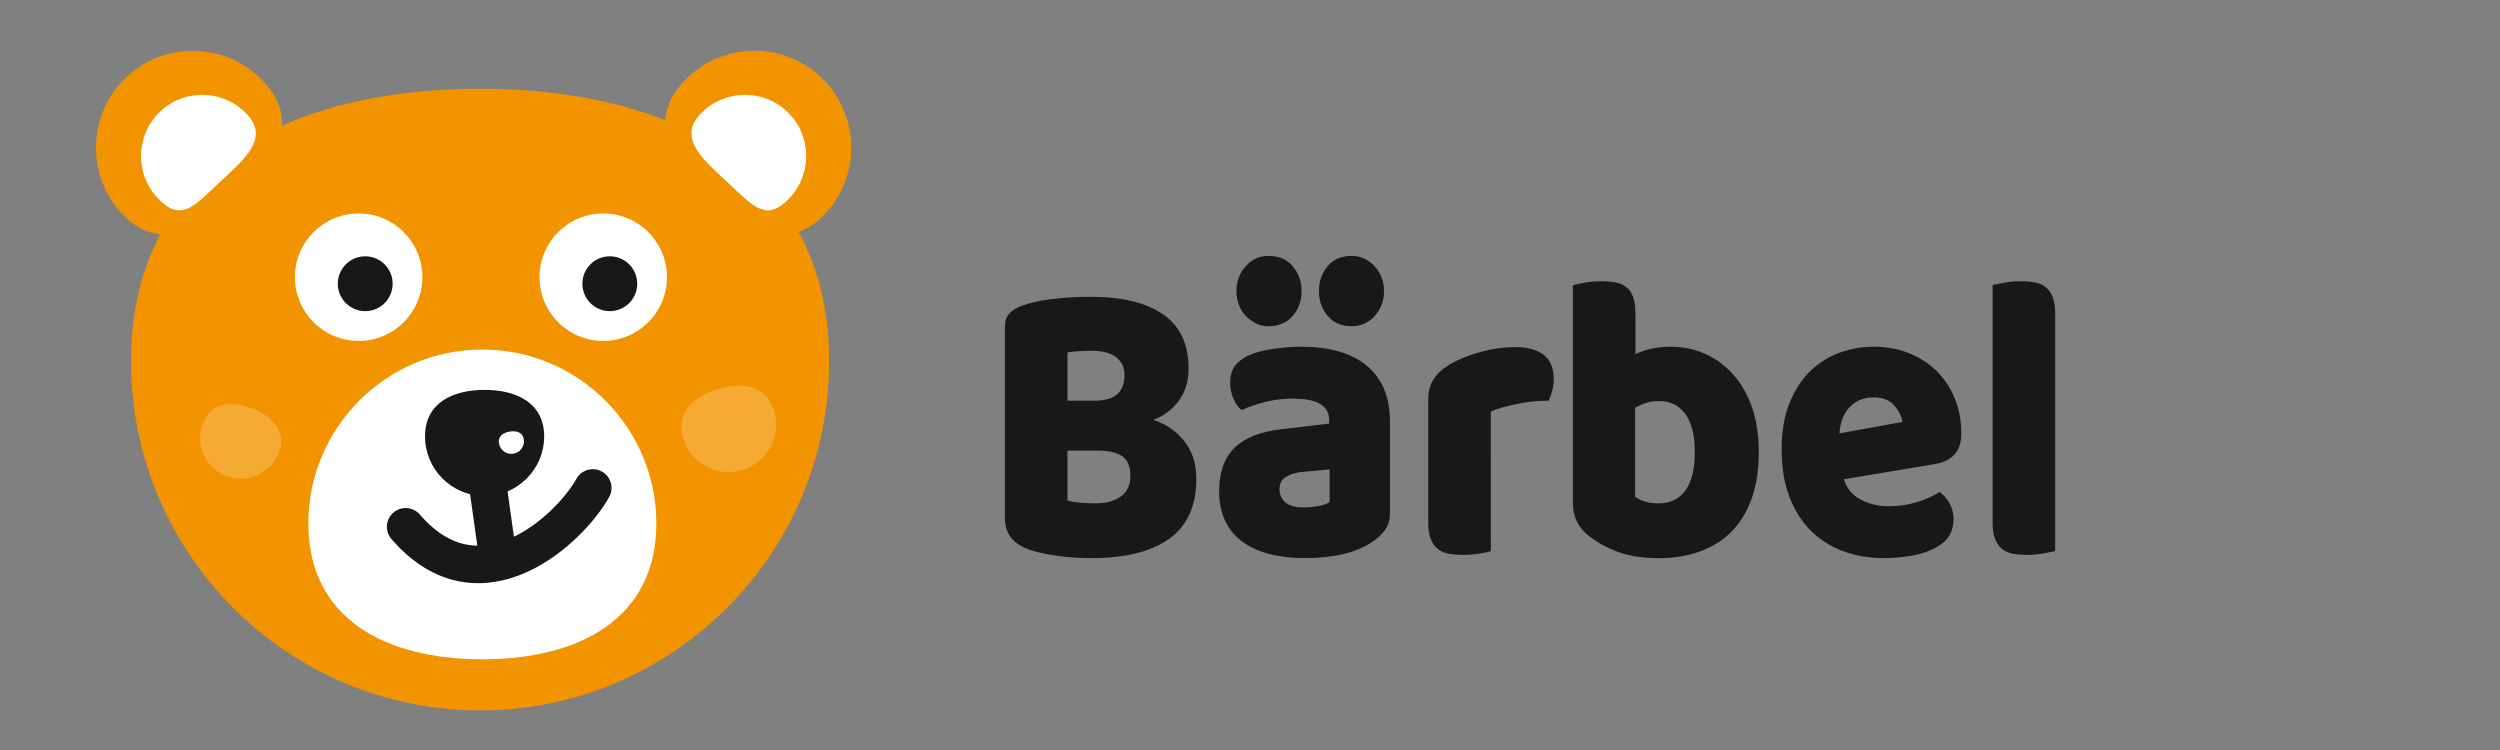
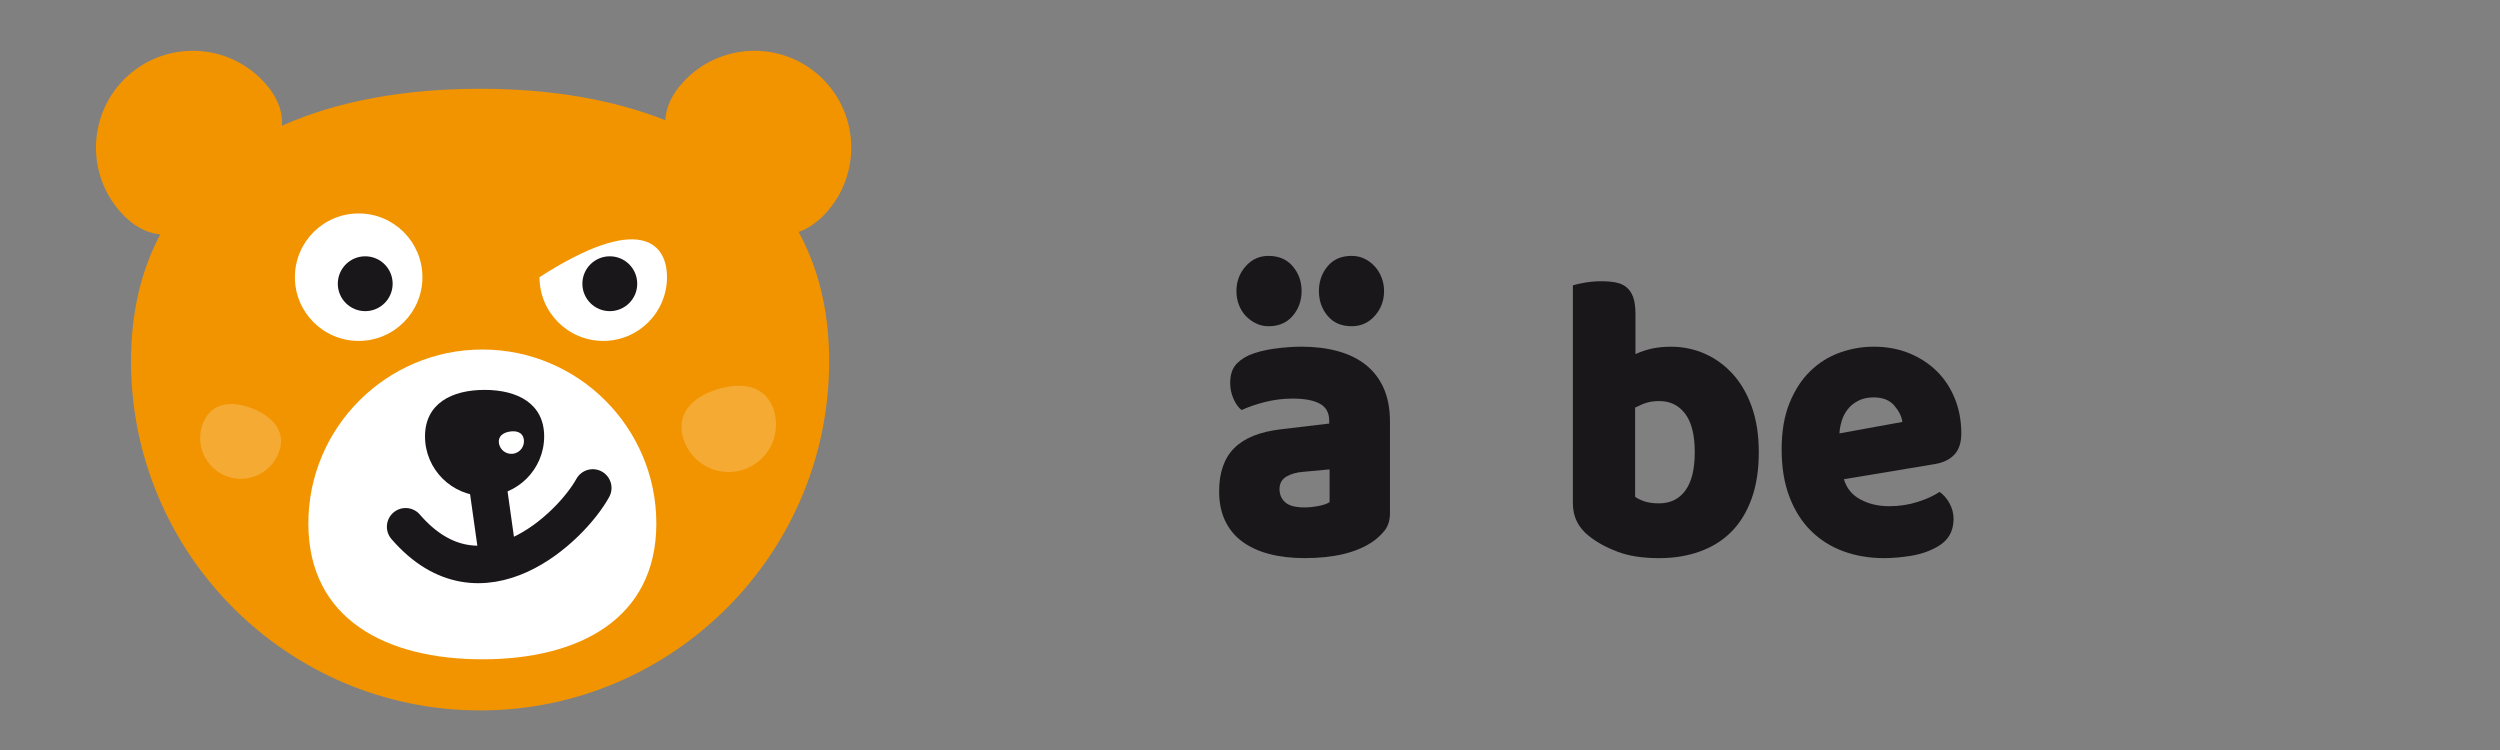
<svg xmlns="http://www.w3.org/2000/svg" version="1.1" id="Ebene_1" x="0px" y="0px" width="200px" height="60px" viewBox="0 0 200 60" enable-background="new 0 0 200 60" xml:space="preserve">
  <rect x="0" y="0" width="200" height="60" fill="#808080" stroke="none" />
  <g>
    <path fill="#F29400" d="M66.062,17.05c2.89-3.15,2.684-8.049-0.464-10.945c-3.153-2.894-8.055-2.687-10.945,0.464   c-0.942,1.024-1.374,2.043-1.43,3.051c-4.298-1.714-9.376-2.518-14.816-2.518c-5.881,0-11.34,0.938-15.844,2.952   c0.058-1.149-0.359-2.313-1.435-3.483c-2.893-3.152-7.794-3.359-10.946-0.465c-3.148,2.896-3.355,7.796-0.462,10.945   c0.997,1.086,2.038,1.599,3.101,1.701c-1.5,2.818-2.339,6.186-2.339,10.157c0,15.396,12.527,27.925,27.926,27.925   c15.398,0,27.926-12.529,27.926-27.925c0-4.062-0.879-7.493-2.445-10.352C64.628,18.302,65.355,17.818,66.062,17.05z" />
    <g>
      <path fill="#FFFFFF" d="M38.59,27.962c7.672,0,13.917,6.24,13.917,13.914c0,7.676-6.244,10.868-13.917,10.868    c-7.676,0-13.922-3.191-13.922-10.868C24.669,34.201,30.915,27.962,38.59,27.962z" />
    </g>
    <path fill="#FFFFFF" d="M33.793,22.174c0,2.816-2.282,5.099-5.098,5.099c-2.82,0-5.103-2.283-5.103-5.099   c0-2.816,2.282-5.098,5.103-5.098C31.511,17.077,33.793,19.359,33.793,22.174z" />
-     <path fill="#FFFFFF" d="M56.021,9.134c-1.852,1.973,0.288,3.673,2.263,5.524c1.975,1.852,3.036,3.155,4.884,1.182   c1.855-1.975,1.753-5.076-0.217-6.93C60.977,7.06,57.873,7.16,56.021,9.134z" />
-     <path fill="#FFFFFF" d="M19.757,9.134c1.851,1.973-0.289,3.673-2.265,5.524c-1.975,1.852-3.036,3.155-4.883,1.182   c-1.856-1.975-1.754-5.076,0.217-6.93C14.802,7.06,17.906,7.16,19.757,9.134z" />
    <g>
      <path fill="#1A171B" d="M38.769,39.679c-2.629,0-4.768-2.14-4.768-4.767c0-2.629,2.138-3.721,4.768-3.721    c2.626,0,4.764,1.092,4.764,3.721C43.533,37.539,41.395,39.679,38.769,39.679z" />
    </g>
-     <path fill="#FFFFFF" d="M53.359,22.174c0,2.816-2.282,5.099-5.097,5.099c-2.82,0-5.102-2.283-5.102-5.099   c0-2.816,2.282-5.098,5.102-5.098C51.077,17.077,53.359,19.359,53.359,22.174z" />
+     <path fill="#FFFFFF" d="M53.359,22.174c0,2.816-2.282,5.099-5.097,5.099c-2.82,0-5.102-2.283-5.102-5.099   C51.077,17.077,53.359,19.359,53.359,22.174z" />
    <path fill="none" stroke="#1A161A" stroke-miterlimit="10" d="M43.06,46.511" />
    <path fill="none" stroke="#1A161A" stroke-miterlimit="10" d="M38.57,35.615" />
    <line fill="none" stroke="#1A171B" stroke-width="3" stroke-miterlimit="10" x1="38.57" y1="35.615" x2="39.853" y2="44.736" />
    <path fill="none" stroke="#1A171B" stroke-width="3" stroke-linecap="round" stroke-miterlimit="10" d="M47.422,39.036   c-1.704,3.106-8.915,10.122-14.972,3.106" />
    <g>
      <path fill="#FFFFFF" d="M41.067,36.297c-0.549,0.088-1.064-0.288-1.152-0.835c-0.087-0.549,0.321-0.85,0.868-0.937    c0.551-0.088,1.036,0.072,1.122,0.619C41.992,35.693,41.616,36.209,41.067,36.297z" />
    </g>
    <g>
      <path fill="#F5AA33" d="M59.388,37.599c-2.007,0.61-4.12-0.525-4.726-2.527c-0.611-2.002,0.764-3.334,2.759-3.939    c2.007-0.608,3.899-0.264,4.5,1.735C62.528,34.872,61.389,36.992,59.388,37.599z" />
    </g>
    <g>
      <path fill="#F5AA33" d="M16.243,33.845c0.659-1.666,2.3-1.821,3.97-1.155c1.662,0.662,2.74,1.901,2.071,3.566    c-0.663,1.666-2.551,2.483-4.223,1.816C16.398,37.407,15.578,35.513,16.243,33.845z" />
    </g>
    <circle fill="#1A171B" stroke="#1A171B" stroke-miterlimit="10" cx="29.218" cy="22.698" r="1.694" />
    <circle fill="#1A171B" stroke="#1A171B" stroke-miterlimit="10" cx="48.784" cy="22.698" r="1.694" />
    <g>
-       <path fill="#1A171B" d="M87.312,44.65c-0.334,0-0.727-0.01-1.178-0.031c-0.451-0.022-0.918-0.066-1.398-0.13    c-0.481-0.066-0.957-0.147-1.428-0.246c-0.471-0.098-0.903-0.233-1.295-0.41c-1.08-0.458-1.62-1.252-1.62-2.388v-15.28    c0-0.458,0.113-0.813,0.338-1.063c0.225-0.25,0.535-0.452,0.928-0.605c0.667-0.262,1.502-0.453,2.503-0.573    c1.001-0.12,2.032-0.18,3.091-0.18c2.513,0,4.447,0.471,5.802,1.407c1.355,0.938,2.033,2.39,2.033,4.353    c0,0.981-0.255,1.826-0.767,2.536c-0.511,0.708-1.198,1.227-2.062,1.554c0.983,0.306,1.803,0.861,2.458,1.67    c0.659,0.807,0.988,1.82,0.988,3.044c0,2.159-0.722,3.757-2.165,4.792C92.097,44.132,90.021,44.65,87.312,44.65z M85.398,32.054    h2.149c0.843,0,1.458-0.174,1.84-0.525c0.384-0.348,0.575-0.86,0.575-1.538c0-0.587-0.221-1.057-0.664-1.406    c-0.441-0.35-1.104-0.524-1.987-0.524c-0.294,0-0.633,0.011-1.015,0.032c-0.383,0.023-0.683,0.055-0.898,0.098V32.054    L85.398,32.054z M85.398,40.038c0.273,0.088,0.628,0.148,1.06,0.181c0.431,0.032,0.843,0.049,1.235,0.049    c0.786,0,1.439-0.18,1.959-0.539c0.521-0.359,0.78-0.923,0.78-1.686c0-0.72-0.215-1.231-0.646-1.537    c-0.433-0.306-1.09-0.459-1.973-0.459h-2.415L85.398,40.038L85.398,40.038z" />
      <path fill="#1A171B" d="M104.128,27.734c1.06,0,2.027,0.121,2.901,0.36c0.875,0.241,1.621,0.605,2.238,1.097    c0.618,0.491,1.094,1.112,1.428,1.864c0.334,0.753,0.502,1.643,0.502,2.668v7.33c0,0.566-0.143,1.03-0.428,1.391    c-0.285,0.359-0.624,0.67-1.016,0.931c-1.276,0.85-3.073,1.274-5.389,1.274c-1.042,0-1.979-0.109-2.813-0.327    c-0.835-0.218-1.552-0.546-2.151-0.981c-0.6-0.438-1.059-0.992-1.384-1.668c-0.324-0.677-0.486-1.462-0.486-2.356    c0-1.506,0.402-2.662,1.208-3.469c0.805-0.808,2.051-1.31,3.74-1.506l3.858-0.458v-0.229c0-0.633-0.249-1.085-0.75-1.359    c-0.501-0.272-1.221-0.409-2.165-0.409c-0.748,0-1.473,0.088-2.18,0.263c-0.707,0.175-1.346,0.393-1.914,0.653    c-0.255-0.196-0.471-0.496-0.648-0.9c-0.177-0.403-0.265-0.823-0.265-1.258c0-0.568,0.123-1.021,0.367-1.359    c0.246-0.337,0.624-0.626,1.134-0.868c0.569-0.24,1.242-0.415,2.018-0.523C102.71,27.79,103.44,27.734,104.128,27.734z     M98.915,23.284c0-0.763,0.246-1.423,0.736-1.979c0.491-0.557,1.101-0.834,1.827-0.834c0.825,0,1.472,0.278,1.943,0.834    c0.471,0.557,0.707,1.216,0.707,1.979c0,0.764-0.236,1.424-0.707,1.98c-0.472,0.558-1.118,0.835-1.943,0.835    c-0.354,0-0.688-0.076-1.001-0.229c-0.313-0.152-0.588-0.354-0.824-0.605c-0.236-0.251-0.417-0.546-0.545-0.885    C98.979,24.042,98.915,23.677,98.915,23.284z M104.365,40.594c0.331,0,0.702-0.037,1.104-0.114    c0.402-0.075,0.702-0.18,0.898-0.311v-2.618l-2.12,0.196c-0.55,0.044-1.001,0.176-1.355,0.393c-0.354,0.218-0.53,0.546-0.53,0.982    s0.152,0.79,0.457,1.063C103.121,40.458,103.637,40.594,104.365,40.594z M105.513,23.284c0-0.763,0.229-1.423,0.693-1.979    c0.46-0.557,1.103-0.834,1.928-0.834c0.373,0,0.717,0.076,1.031,0.229c0.313,0.152,0.588,0.359,0.823,0.621    c0.236,0.261,0.417,0.562,0.544,0.9c0.129,0.338,0.193,0.692,0.193,1.062c0,0.764-0.247,1.423-0.738,1.98    s-1.109,0.835-1.854,0.835c-0.824,0-1.468-0.278-1.928-0.835C105.742,24.708,105.513,24.048,105.513,23.284z" />
-       <path fill="#1A171B" d="M119.266,44.095c-0.197,0.065-0.507,0.13-0.929,0.196c-0.423,0.065-0.86,0.099-1.311,0.099    c-0.432,0-0.819-0.033-1.162-0.099c-0.345-0.066-0.634-0.196-0.87-0.393c-0.235-0.196-0.417-0.463-0.545-0.801    c-0.129-0.338-0.19-0.78-0.19-1.326v-9.816c0-0.503,0.082-0.933,0.249-1.293c0.167-0.359,0.408-0.682,0.723-0.964    c0.313-0.283,0.701-0.539,1.163-0.769c0.461-0.229,0.957-0.43,1.488-0.604c0.529-0.175,1.078-0.312,1.649-0.41    c0.566-0.098,1.137-0.146,1.707-0.146c0.94,0,1.688,0.202,2.238,0.605c0.548,0.404,0.823,1.063,0.823,1.978    c0,0.308-0.039,0.606-0.118,0.901c-0.078,0.295-0.176,0.562-0.294,0.803c-0.412,0-0.835,0.021-1.267,0.065    c-0.433,0.043-0.854,0.109-1.267,0.196c-0.414,0.088-0.801,0.18-1.164,0.278c-0.362,0.098-0.673,0.213-0.927,0.343L119.266,44.095    L119.266,44.095z" />
      <path fill="#1A171B" d="M125.832,22.826c0.196-0.065,0.511-0.137,0.942-0.213c0.432-0.076,0.874-0.114,1.326-0.114    c0.431,0,0.818,0.032,1.162,0.098c0.345,0.065,0.634,0.196,0.869,0.393c0.236,0.196,0.413,0.464,0.53,0.803    c0.117,0.338,0.176,0.779,0.176,1.325v3.208c0.492-0.219,0.959-0.371,1.401-0.458c0.441-0.087,0.927-0.131,1.457-0.131    c0.942,0,1.836,0.187,2.681,0.556c0.844,0.372,1.591,0.911,2.237,1.62c0.648,0.709,1.159,1.587,1.532,2.634    c0.372,1.047,0.559,2.258,0.559,3.632c0,1.419-0.191,2.655-0.574,3.714s-0.918,1.936-1.605,2.633    c-0.687,0.698-1.526,1.227-2.518,1.586c-0.991,0.36-2.085,0.54-3.283,0.54c-1.297,0-2.396-0.168-3.299-0.505    c-0.903-0.339-1.67-0.757-2.299-1.259c-0.863-0.675-1.295-1.549-1.295-2.618V22.826L125.832,22.826z M132.725,40.268    c0.903,0,1.604-0.345,2.106-1.031c0.5-0.687,0.75-1.706,0.75-3.06c0-1.374-0.255-2.399-0.766-3.075s-1.197-1.016-2.062-1.016    c-0.392,0-0.731,0.044-1.017,0.131c-0.284,0.087-0.594,0.219-0.927,0.393v7.134c0.214,0.152,0.474,0.278,0.78,0.376    C131.895,40.218,132.272,40.268,132.725,40.268z" />
      <path fill="#1A171B" d="M150.719,44.65c-1.158,0-2.233-0.179-3.225-0.54c-0.992-0.358-1.854-0.899-2.592-1.618    c-0.736-0.72-1.316-1.625-1.737-2.716c-0.423-1.091-0.634-2.367-0.634-3.828c0-1.439,0.211-2.678,0.634-3.714    c0.421-1.036,0.976-1.886,1.664-2.552c0.687-0.665,1.473-1.156,2.354-1.472c0.885-0.317,1.788-0.475,2.711-0.475    c1.041,0,1.989,0.175,2.841,0.524c0.855,0.35,1.592,0.83,2.21,1.438c0.618,0.611,1.1,1.341,1.443,2.193    c0.345,0.851,0.516,1.778,0.516,2.781c0,0.741-0.187,1.309-0.559,1.702c-0.375,0.393-0.894,0.645-1.562,0.753l-7.273,1.211    c0.215,0.72,0.656,1.26,1.324,1.62c0.668,0.359,1.433,0.539,2.298,0.539c0.805,0,1.565-0.114,2.282-0.344    c0.717-0.229,1.301-0.496,1.752-0.802c0.314,0.219,0.579,0.524,0.795,0.916c0.215,0.394,0.324,0.808,0.324,1.244    c0,0.982-0.413,1.712-1.236,2.192c-0.629,0.371-1.336,0.622-2.122,0.754C152.143,44.584,151.406,44.65,150.719,44.65z     M149.894,31.792c-0.472,0-0.879,0.088-1.222,0.262c-0.344,0.175-0.623,0.398-0.84,0.671c-0.217,0.273-0.379,0.578-0.485,0.916    c-0.107,0.339-0.172,0.683-0.191,1.031l5.036-0.917c-0.06-0.436-0.275-0.871-0.648-1.309    C151.171,32.01,150.62,31.792,149.894,31.792z" />
-       <path fill="#1A171B" d="M164.414,44.095c-0.217,0.043-0.536,0.104-0.958,0.181c-0.423,0.074-0.849,0.115-1.28,0.115    c-0.433,0-0.819-0.034-1.163-0.1c-0.345-0.065-0.633-0.196-0.87-0.392c-0.234-0.196-0.416-0.463-0.544-0.801    c-0.129-0.339-0.191-0.78-0.191-1.326V22.793c0.216-0.042,0.534-0.103,0.957-0.179c0.422-0.076,0.849-0.114,1.28-0.114    c0.434,0,0.82,0.032,1.164,0.098c0.344,0.065,0.632,0.196,0.869,0.393c0.235,0.196,0.416,0.463,0.545,0.801    c0.128,0.34,0.191,0.78,0.191,1.326V44.095L164.414,44.095z" />
    </g>
  </g>
</svg>